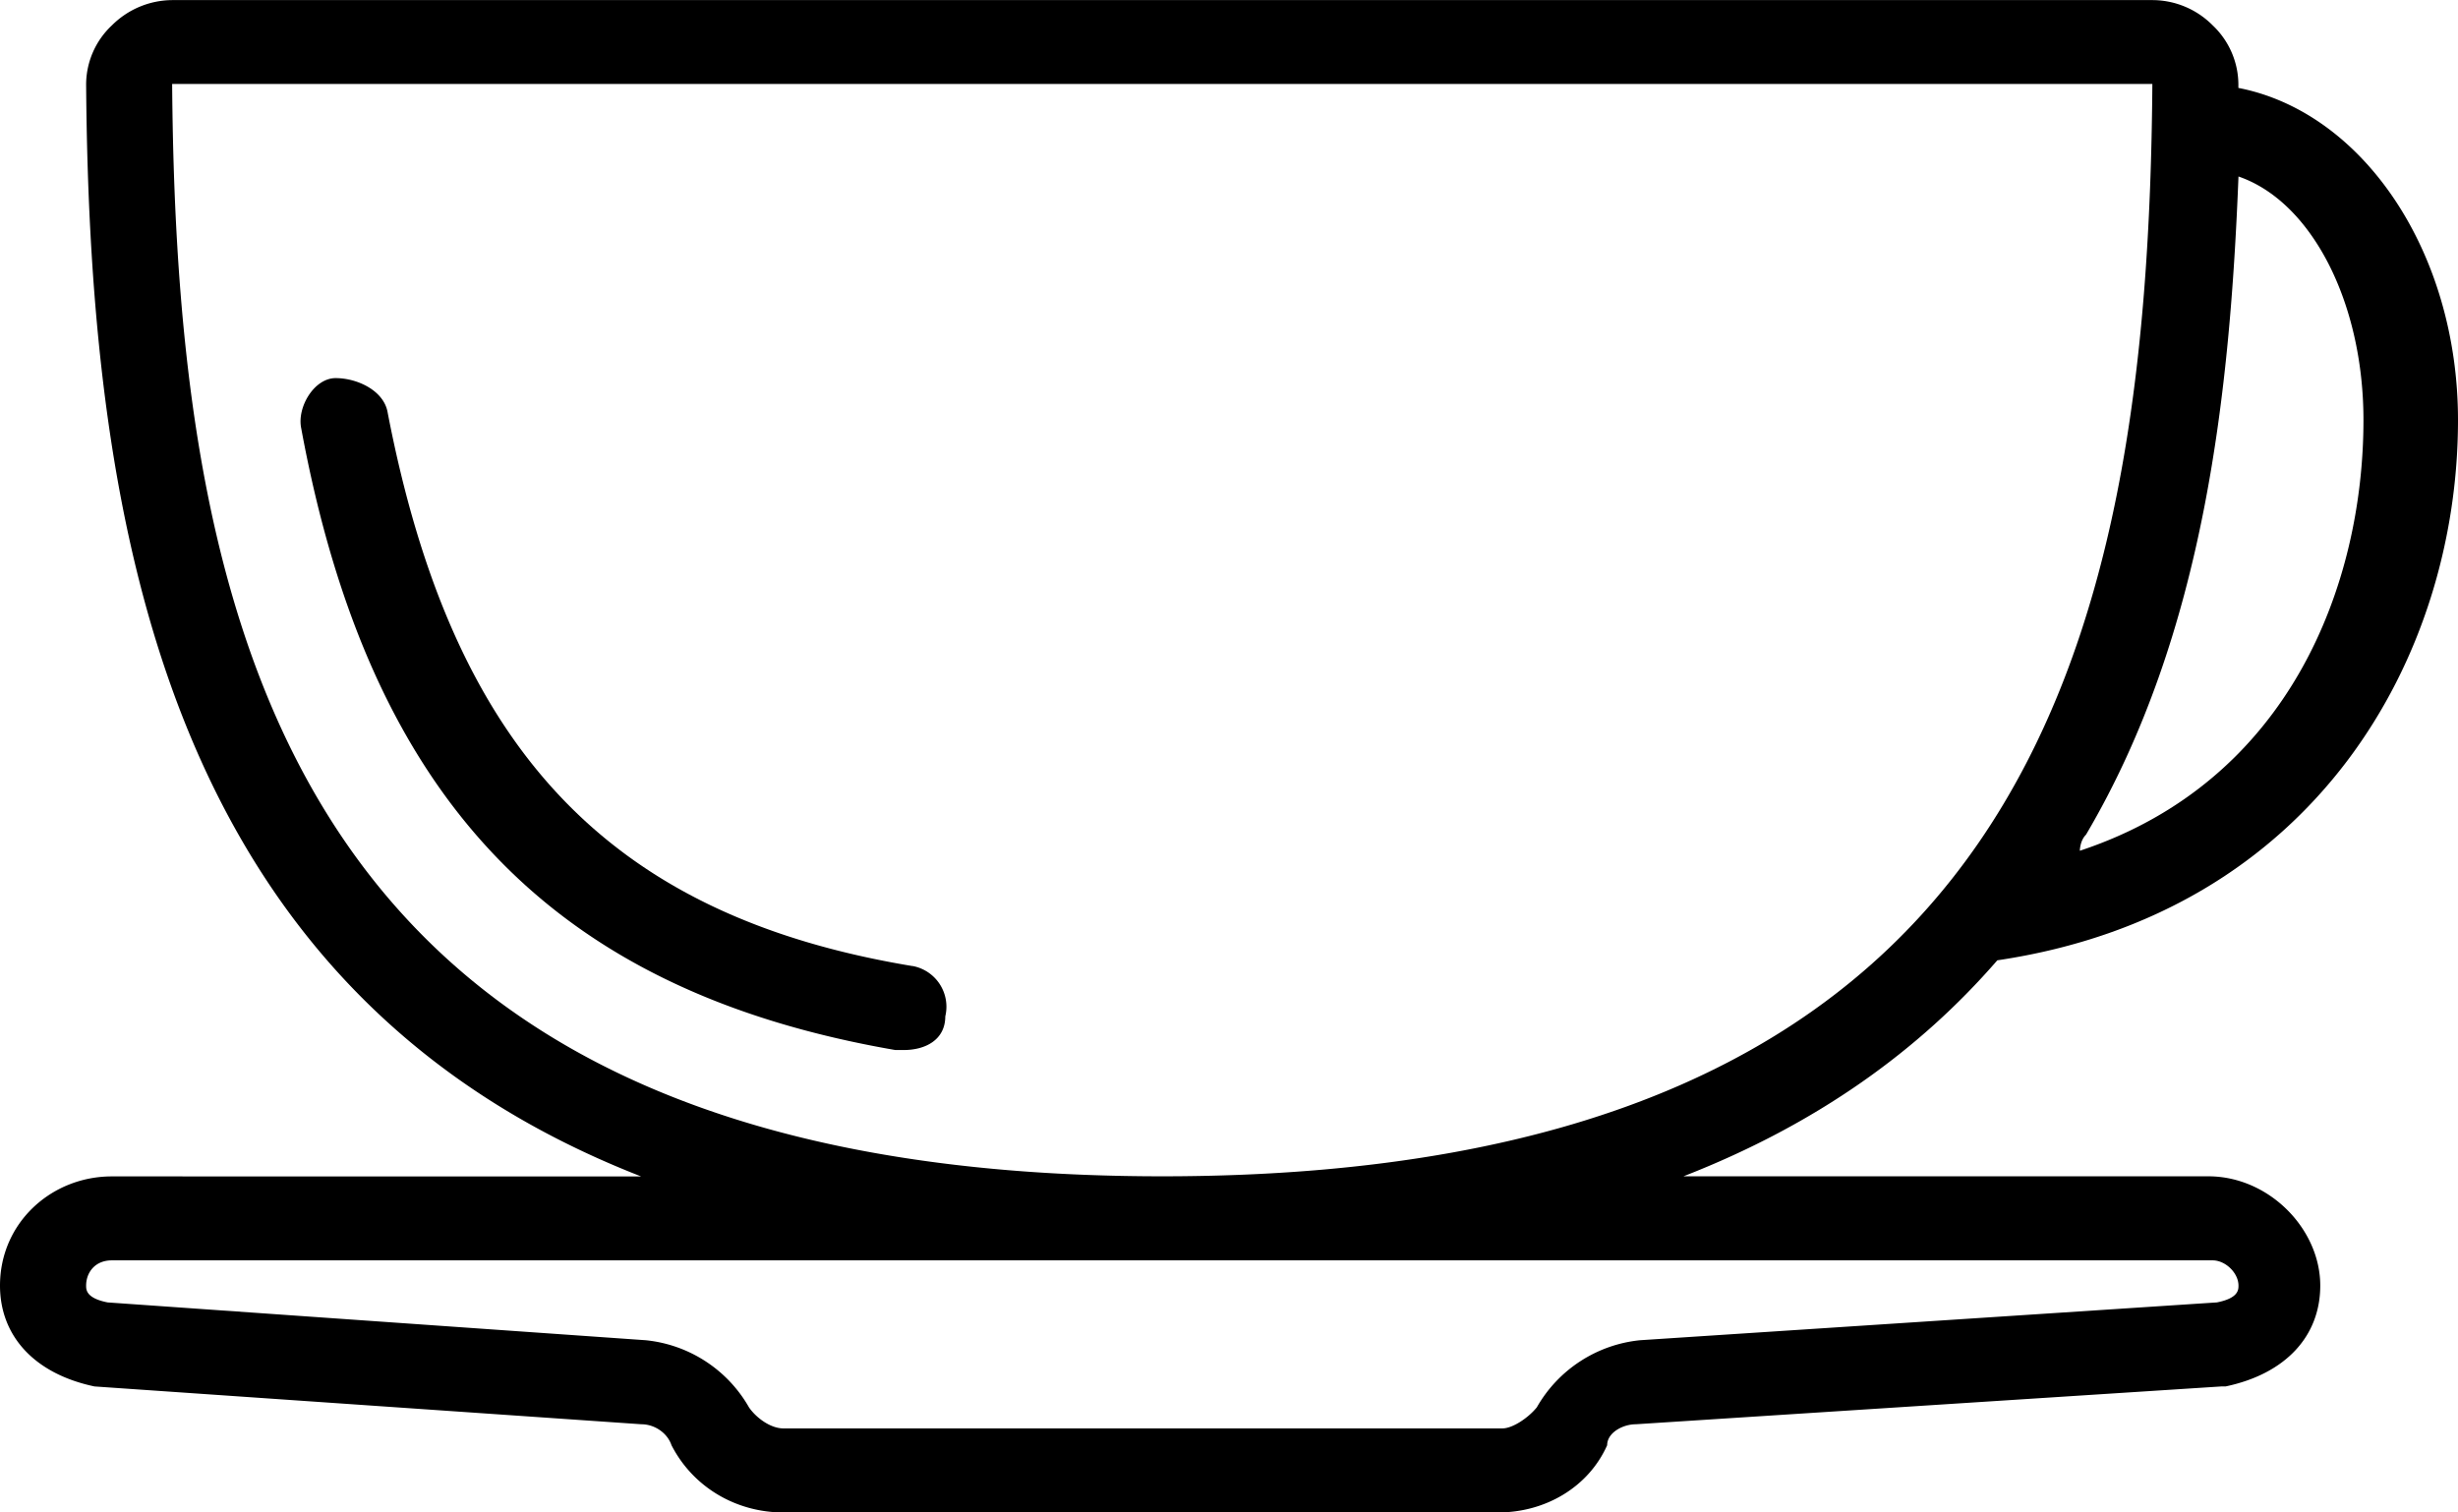
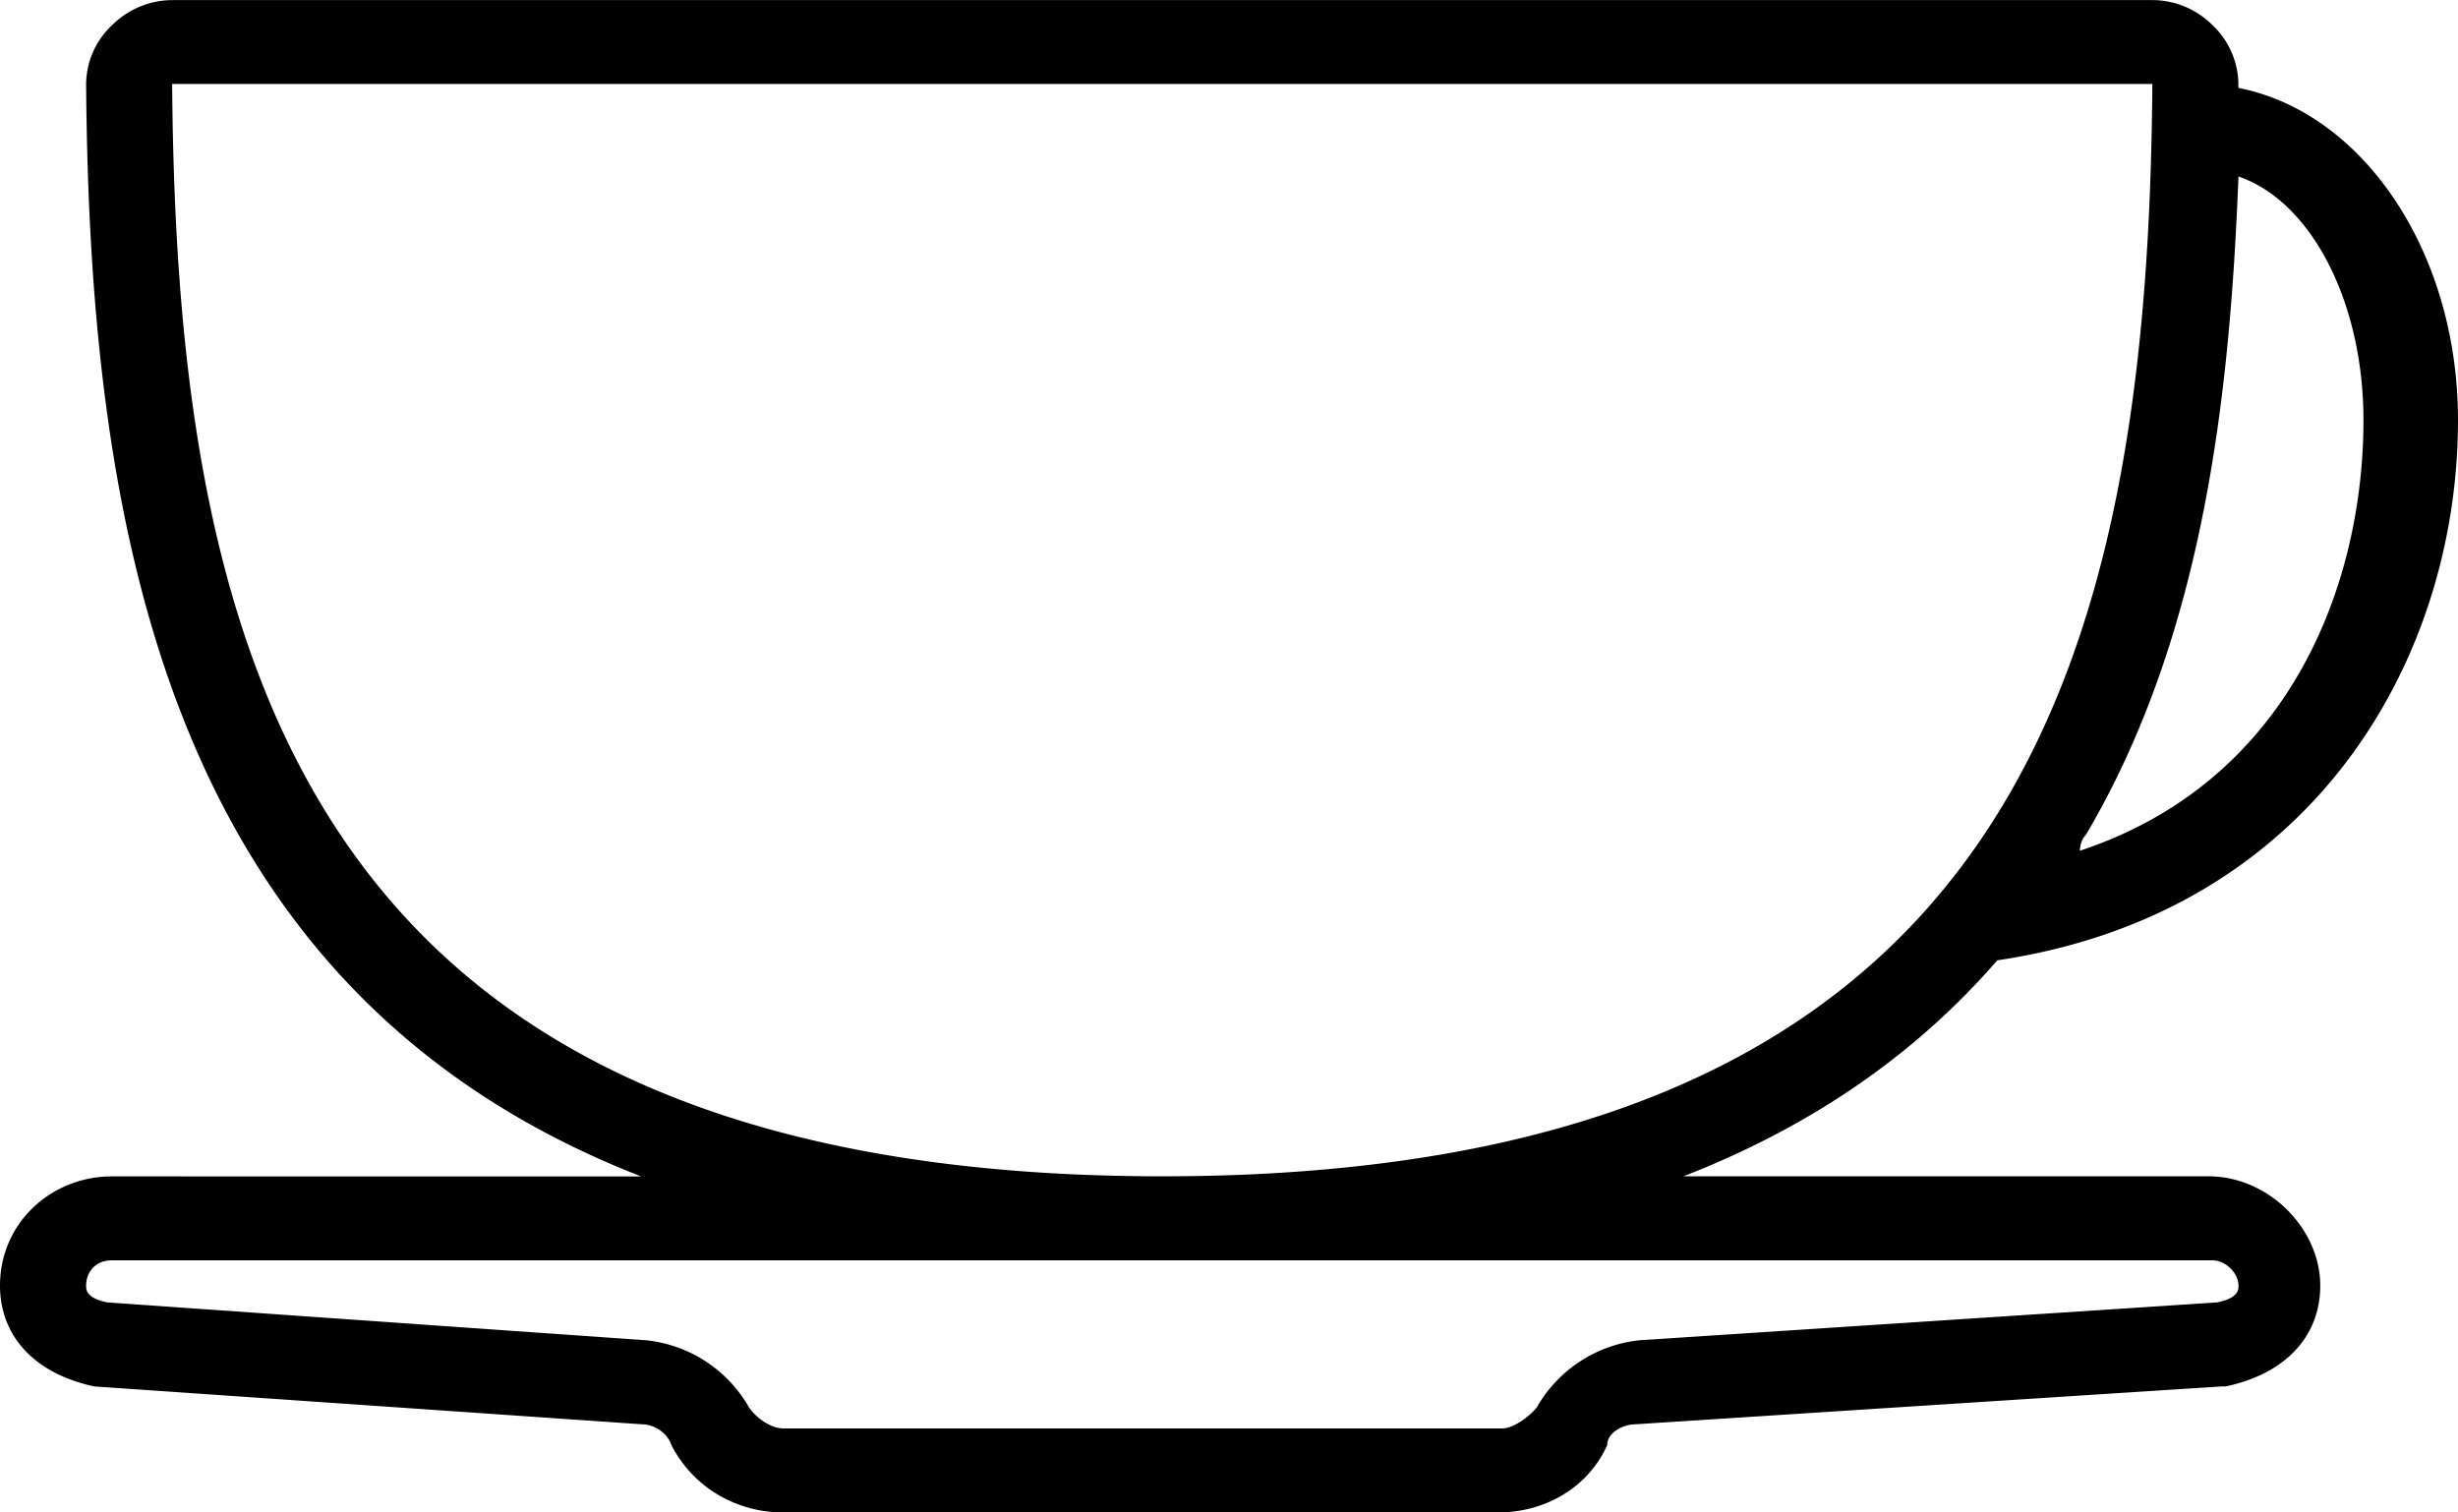
<svg xmlns="http://www.w3.org/2000/svg" width="26" height="16" viewBox="0 0 26 16">
  <g>
    <g>
      <g>
        <path d="M23.45 13.778l-6.102.4a1.421 1.421 0 0 0-1.092.71c-.091.112-.256.223-.365.223H8.287c-.136 0-.287-.111-.364-.222a1.421 1.421 0 0 0-1.093-.711l-5.692-.4c-.227-.045-.227-.134-.227-.178 0-.133.089-.267.273-.267h22.22c.137 0 .274.134.274.267 0 .044 0 .133-.228.178zM1.821.888h20.946c-.045 6-1.366 11.556-10.473 11.556C3.187 12.444 1.867 6.89 1.821.89zm21.857.979C24.452 2.133 25 3.2 25 4.444c0 1.732-.775 3.82-3 4.556 0 0 0-.106.065-.17 1.264-2.142 1.524-4.72 1.613-6.963zm-.319 10.577h-5.552c1.415-.551 2.496-1.335 3.32-2.285C24.493 9.66 26 6.944 26 4.444 26 2.67 25 1.188 23.677.93V.89a.867.867 0 0 0-.272-.622.9.9 0 0 0-.638-.267H1.821a.91.91 0 0 0-.637.267.86.86 0 0 0-.273.622c.035 4.78.888 9.613 5.87 11.555H1.184C.546 12.444 0 12.934 0 13.6c0 .533.364.933 1 1.067l5.785.4c.136 0 .273.089.318.222.228.444.683.711 1.184.711h7.559c.5 0 .956-.267 1.154-.711 0-.133.166-.222.303-.222l6.193-.4h.045c.638-.134 1.002-.534 1.002-1.067 0-.6-.543-1.156-1.184-1.156z" />
      </g>
      <g>
-         <path d="M9.653 10.22C6.42 9.685 4.78 7.907 4.098 4.351 4.052 4.13 3.779 4 3.55 4c-.227 0-.41.308-.364.53.729 3.956 2.687 5.956 6.284 6.578h.09c.229 0 .439-.108.439-.356a.438.438 0 0 0-.347-.533z" />
-       </g>
+         </g>
    </g>
  </g>
</svg>